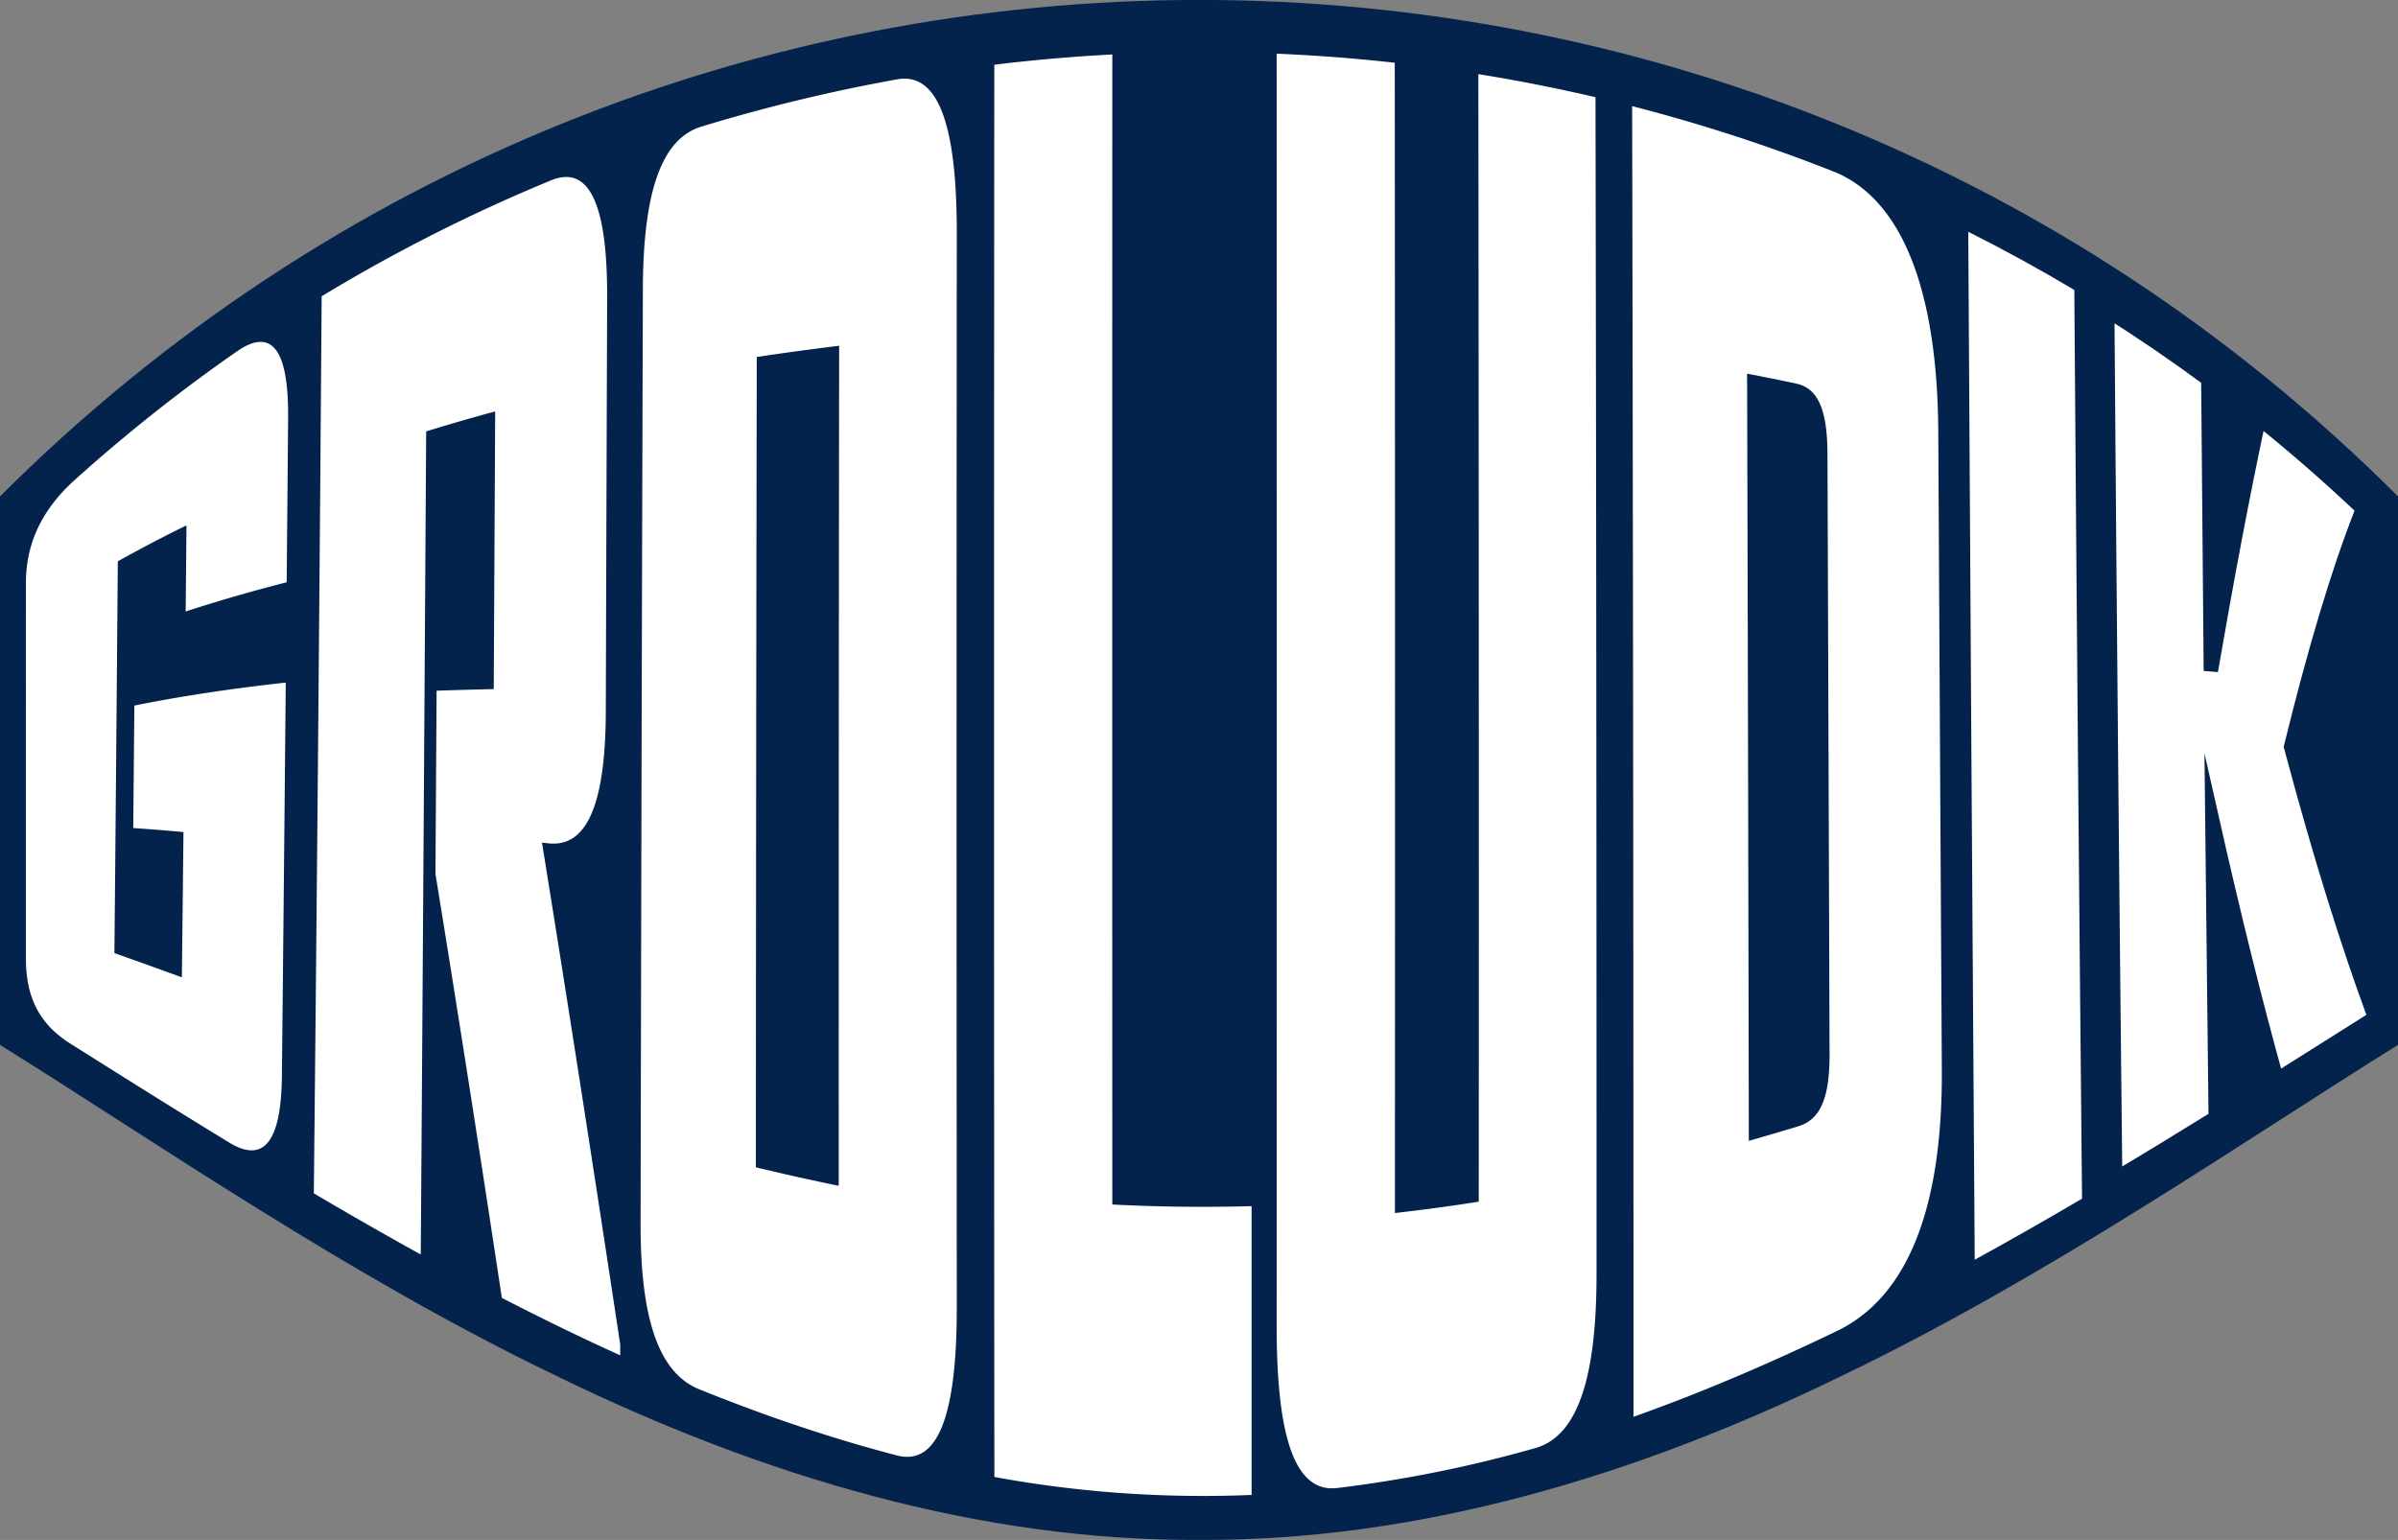
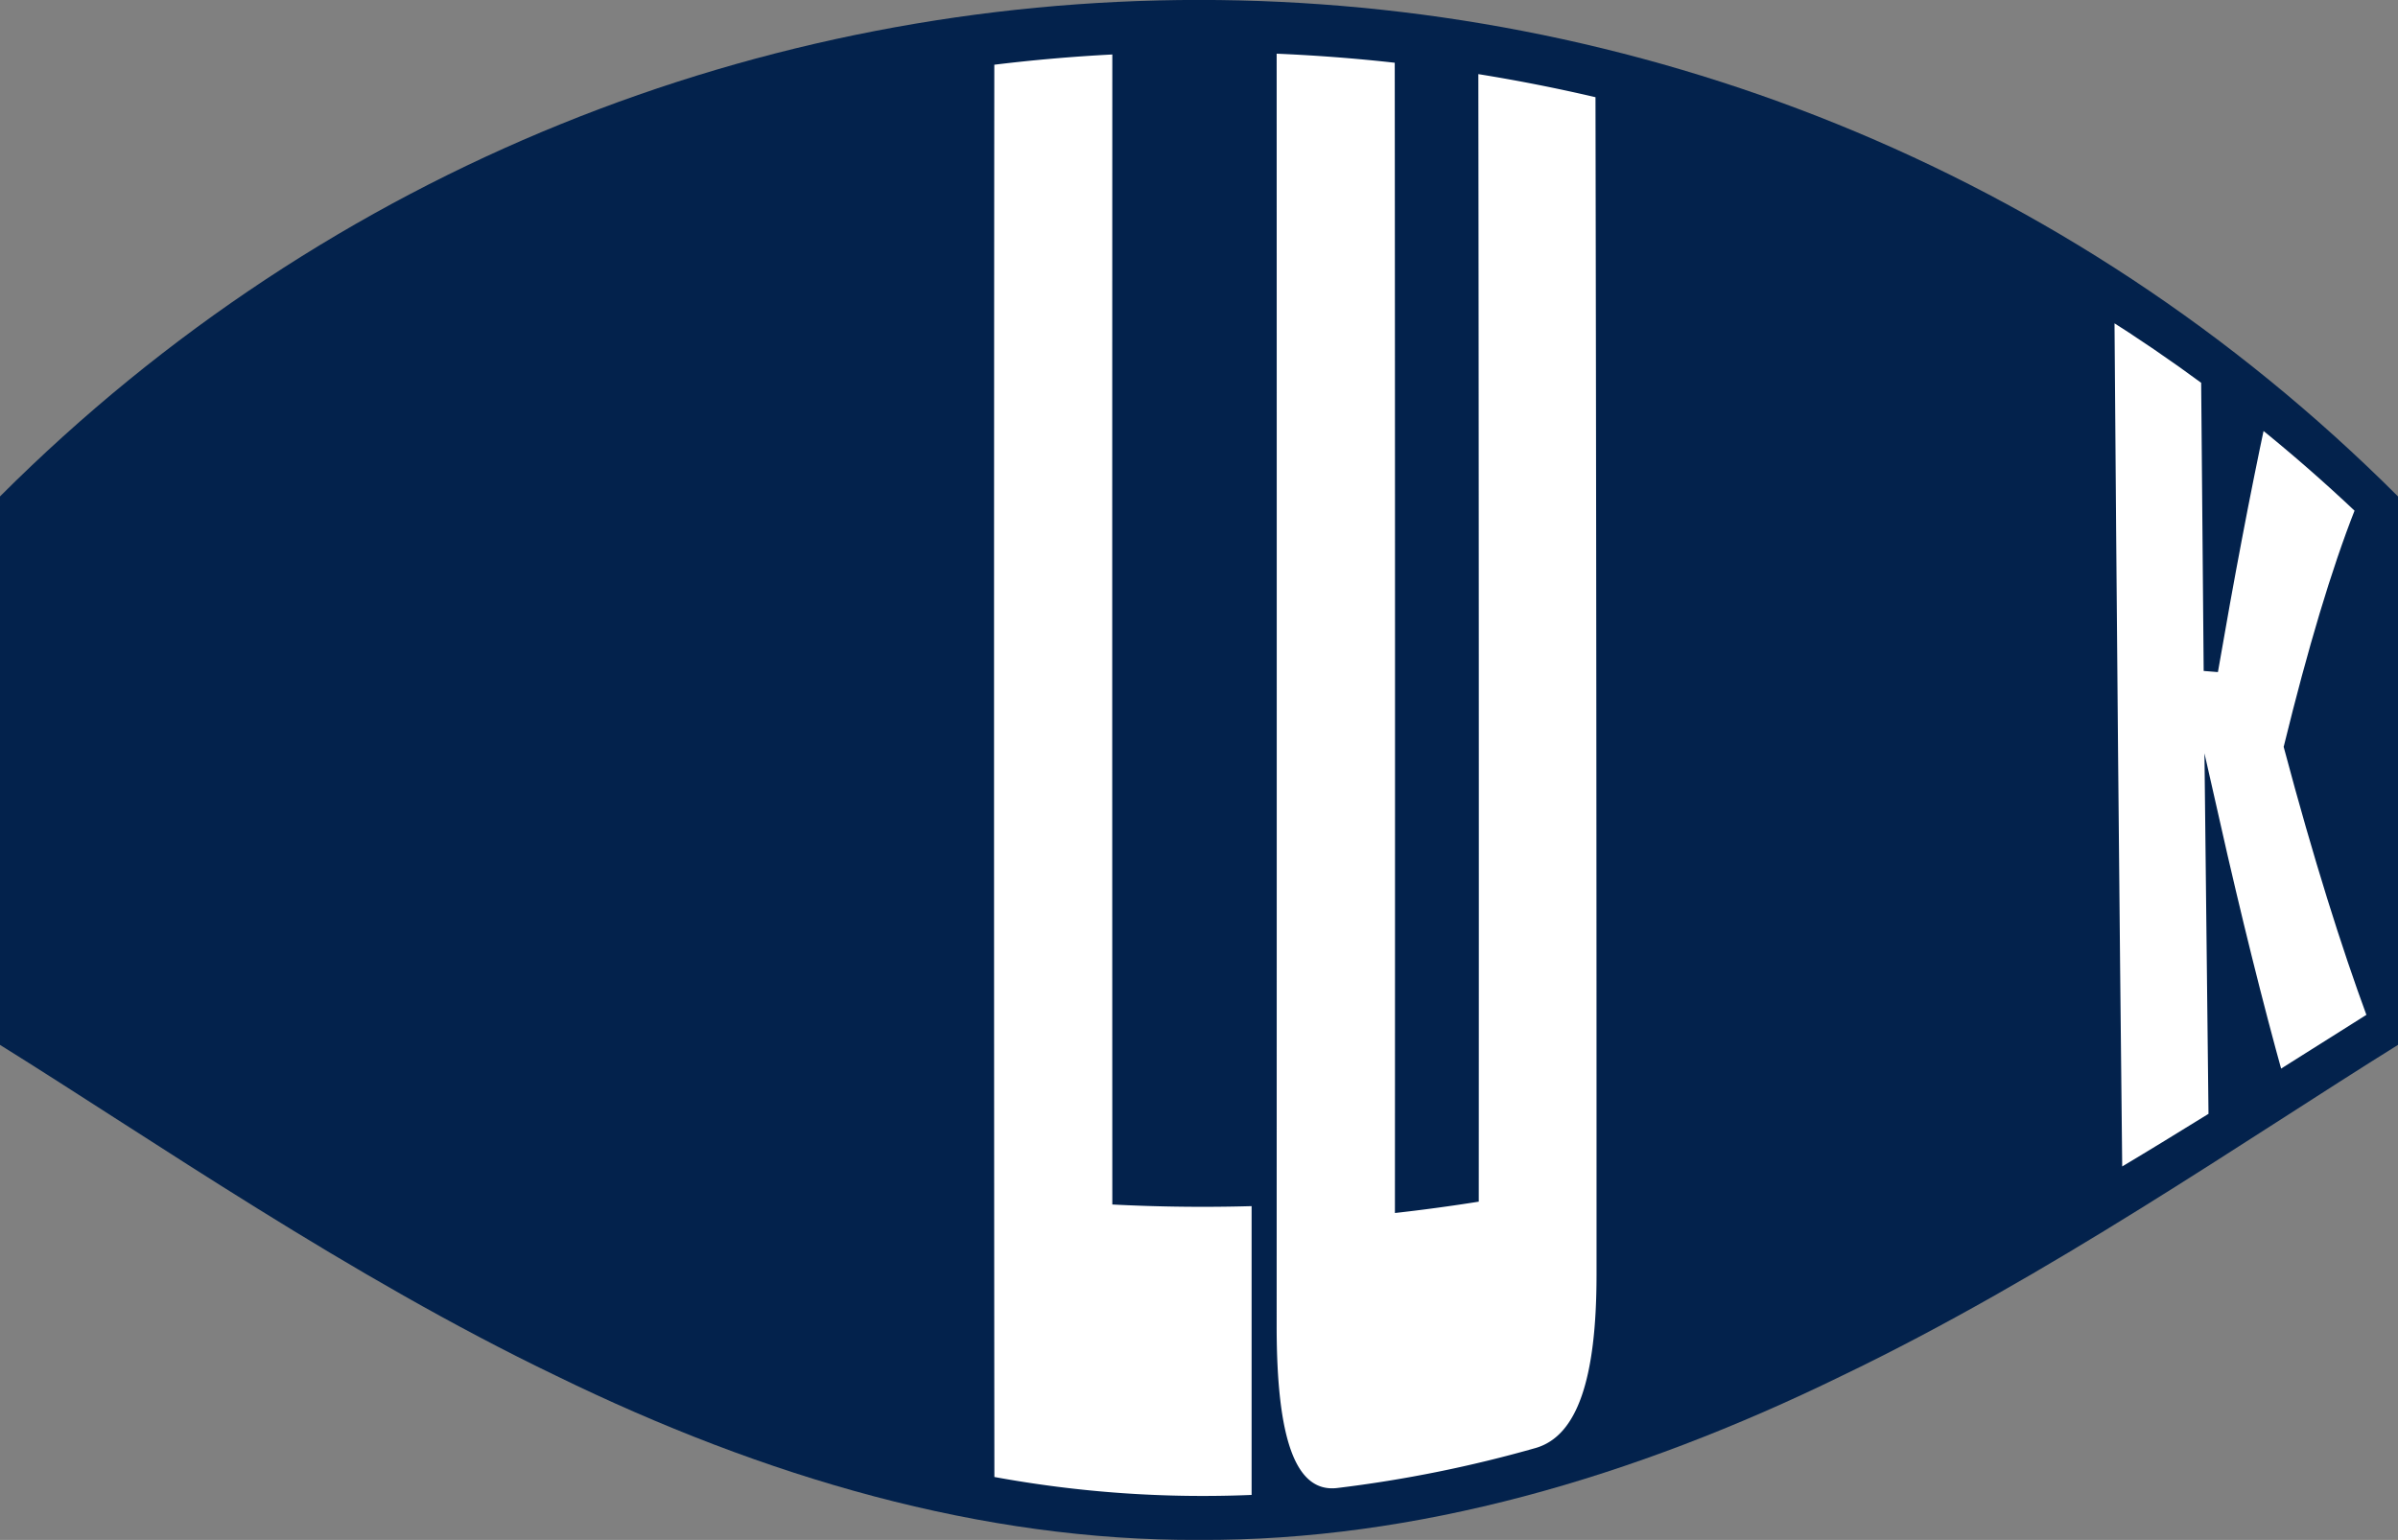
<svg xmlns="http://www.w3.org/2000/svg" viewBox="0 0 1670.84 1073.29">
  <rect x="0" y="0" width="1670.84" height="1073.29" fill="#808080" stroke="none" />
  <defs>
    <style>.cls-1{fill:#03224c;}.cls-2,.cls-3{fill:#fff;}.cls-3{stroke:#03224c;stroke-miterlimit:10;stroke-width:10px;}</style>
  </defs>
  <g id="Calque_2" data-name="Calque 2">
    <g id="Calque_3" data-name="Calque 3">
      <path class="cls-1" d="M1670.84,728.26c-105.76,65.82-243.44,161.46-387.59,230.67-144.94,70.78-296.37,115.13-447.81,114.35-151.44.78-302.89-43.57-447.84-114.35C243.44,889.72,105.76,794.08,0,728.26V346c461.39-461.39,1209.45-461.39,1670.84,0Z" transform="translate(0 0)" />
-       <path class="cls-2" d="M159.07,795.94c-39.33-24-76.6-47.49-111-69.15-21.06-13.68-30-32.22-30-58.69V406.2c0-26.31,10.22-49.65,32.65-70.46a1145.25,1145.25,0,0,1,113.92-90.51c24.77-17.55,36.52-1.71,36.11,46.14q-.47,57.4-1,114.46-36,9.19-70.37,20.34.27-30,.54-60-24.36,11.93-47.84,25.06Q81,528.69,79.71,664.3q22.91,8.06,47,16.89.59-50.49,1.12-101.28-17.79-1.62-35-2.78.41-42.58.79-85.37c33.73-6.81,69-12,105.48-16q-1.25,138-2.69,273.81C196,796.23,183.7,811.36,159.07,795.94Z" transform="translate(0 0)" />
-       <path class="cls-2" d="M349.67,904.6q-23.55-155.88-46.26-295.51.4-63.66.79-127.68,19.76-.69,39.82-1.13.5-96.43,1-193.53-24.25,6.56-48.08,13.92-1.77,290.4-3.77,573.69c-25.33-14-50.21-28.28-74.51-42.61q3.18-307.35,5.46-625.24a1158,1158,0,0,1,159.53-80.68c26.81-11.28,39.64,16.07,39.39,81.94q-.51,144.42-.94,287.82c-.17,65.46-13.31,95.45-40.35,92.15l-4.12-.45c17.86,110.48,36,227.35,54.51,349.75,0,2.54,0,5.08,0,7.61C404.32,932.05,376.8,918.61,349.67,904.6Z" transform="translate(0 0)" />
-       <path class="cls-2" d="M624.84,1014.38c-46.37-12.08-92.5-27.81-138.11-46.27-27.93-11.66-40.51-49.4-40.39-115.29q.59-323.42,1.59-651.65c.23-66.89,12.77-104.06,40.31-112.78A1188.94,1188.94,0,0,1,625,55.32c28.25-5.15,41.72,30.3,41.65,107.11q-.29,374.79,0,748.41C666.74,987.4,653.24,1021.85,624.84,1014.38ZM584.69,241q-28.83,3.5-57.4,7.82-.51,283.49-.63,564.74,28.76,7,57.74,12.92Q584.34,534.52,584.69,241Z" transform="translate(0 0)" />
      <path class="cls-2" d="M692.85,1029.43Q692.4,538,692.8,45.11q41-5,82.22-7.14-.12,400.86,0,801.54,48.51,2.5,97.05,1.14,0,100.64,0,201.28A805.21,805.21,0,0,1,692.85,1029.43Z" transform="translate(0 0)" />
      <path class="cls-2" d="M1070.15,1009.17a896.19,896.19,0,0,1-138.52,27.95c-29,3.37-42.13-34.28-42.1-113q.12-443.26,0-886.7,41.22,1.74,82.28,6.31.32,401.25.12,801.71,29.25-3.28,58.42-7.91.18-392.11-.29-785.87,41,6.61,81.62,16.09.79,412.21.73,820.87C1112.38,960.94,1099,1000.73,1070.15,1009.17Z" transform="translate(0 0)" />
-       <path class="cls-2" d="M1281.87,926.72c-47.15,22.84-95.21,43.52-143.71,60.74q0-454-.94-913.48a1180.65,1180.65,0,0,1,141.71,46.12c46.46,19.62,71,82.28,71.59,180.54q1.21,224.39,2.48,445C1353.54,842.13,1329.17,902.61,1281.87,926.72ZM1273.31,316c-.13-33.06-7.94-45.63-21.75-48.64q-17.05-3.63-34.25-6.93.75,268.86,1.21,534.73,17.36-5,34.58-10.19c14-4.31,21.77-17.37,21.67-50Q1274.09,526.66,1273.31,316Z" transform="translate(0 0)" />
-       <path class="cls-2" d="M1375.91,878q-2.42-352.77-4.49-716.44,37.53,18.84,73.89,40.54,2.31,321.87,5.38,633.34C1426.29,849.79,1401.31,864.07,1375.91,878Z" transform="translate(0 0)" />
      <path class="cls-3" d="M1586.36,752.6q-21.77-78.08-44.88-180.5,1.1,104.16,2.35,207c-22.63,14-46,28.33-70.06,42.67q-3.24-297.69-5.52-605.6,35.91,22.6,70.42,48.07.81,102.27,1.77,203.35c11.19-65,22.34-123.91,33.51-176.21q36.84,29.5,71.68,62.46c0,.95,0,1.9,0,2.84-16.48,41.81-32.86,96.84-49.29,163.81,20.42,76.68,40,138.6,57.74,186.7v2.73C1632.73,723.4,1610.08,737.72,1586.36,752.6Z" transform="translate(0 0)" />
    </g>
  </g>
</svg>